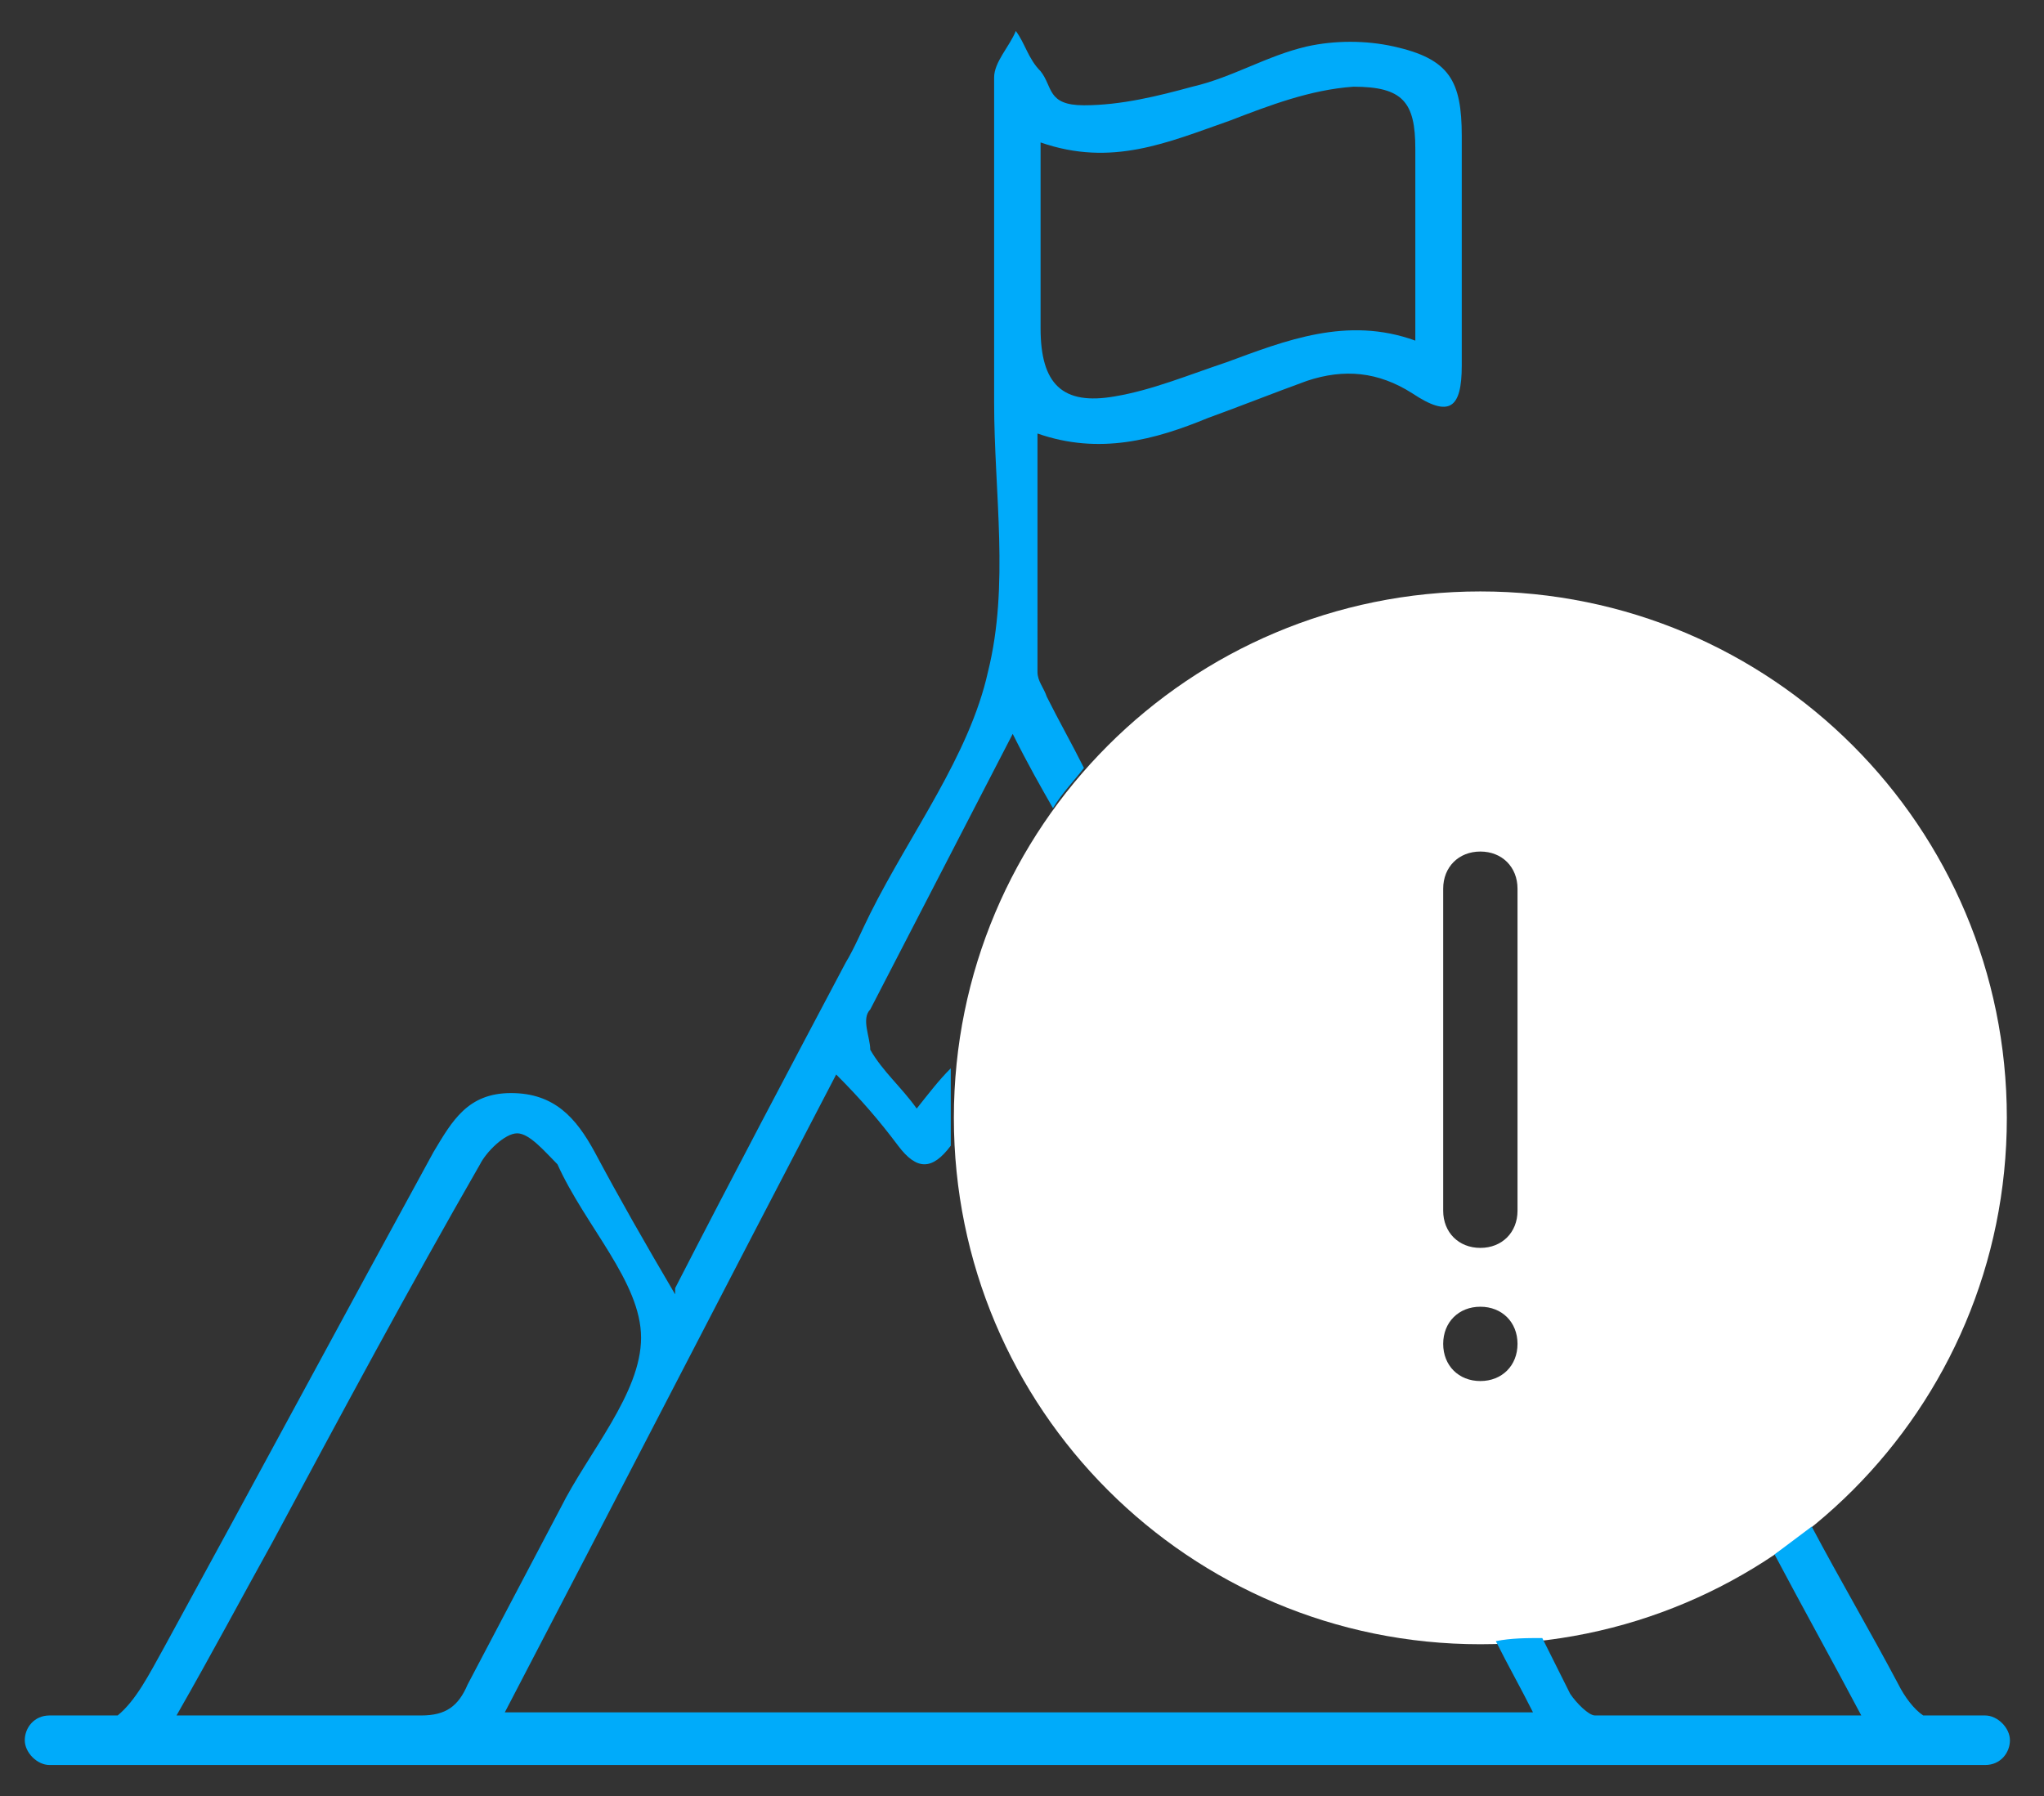
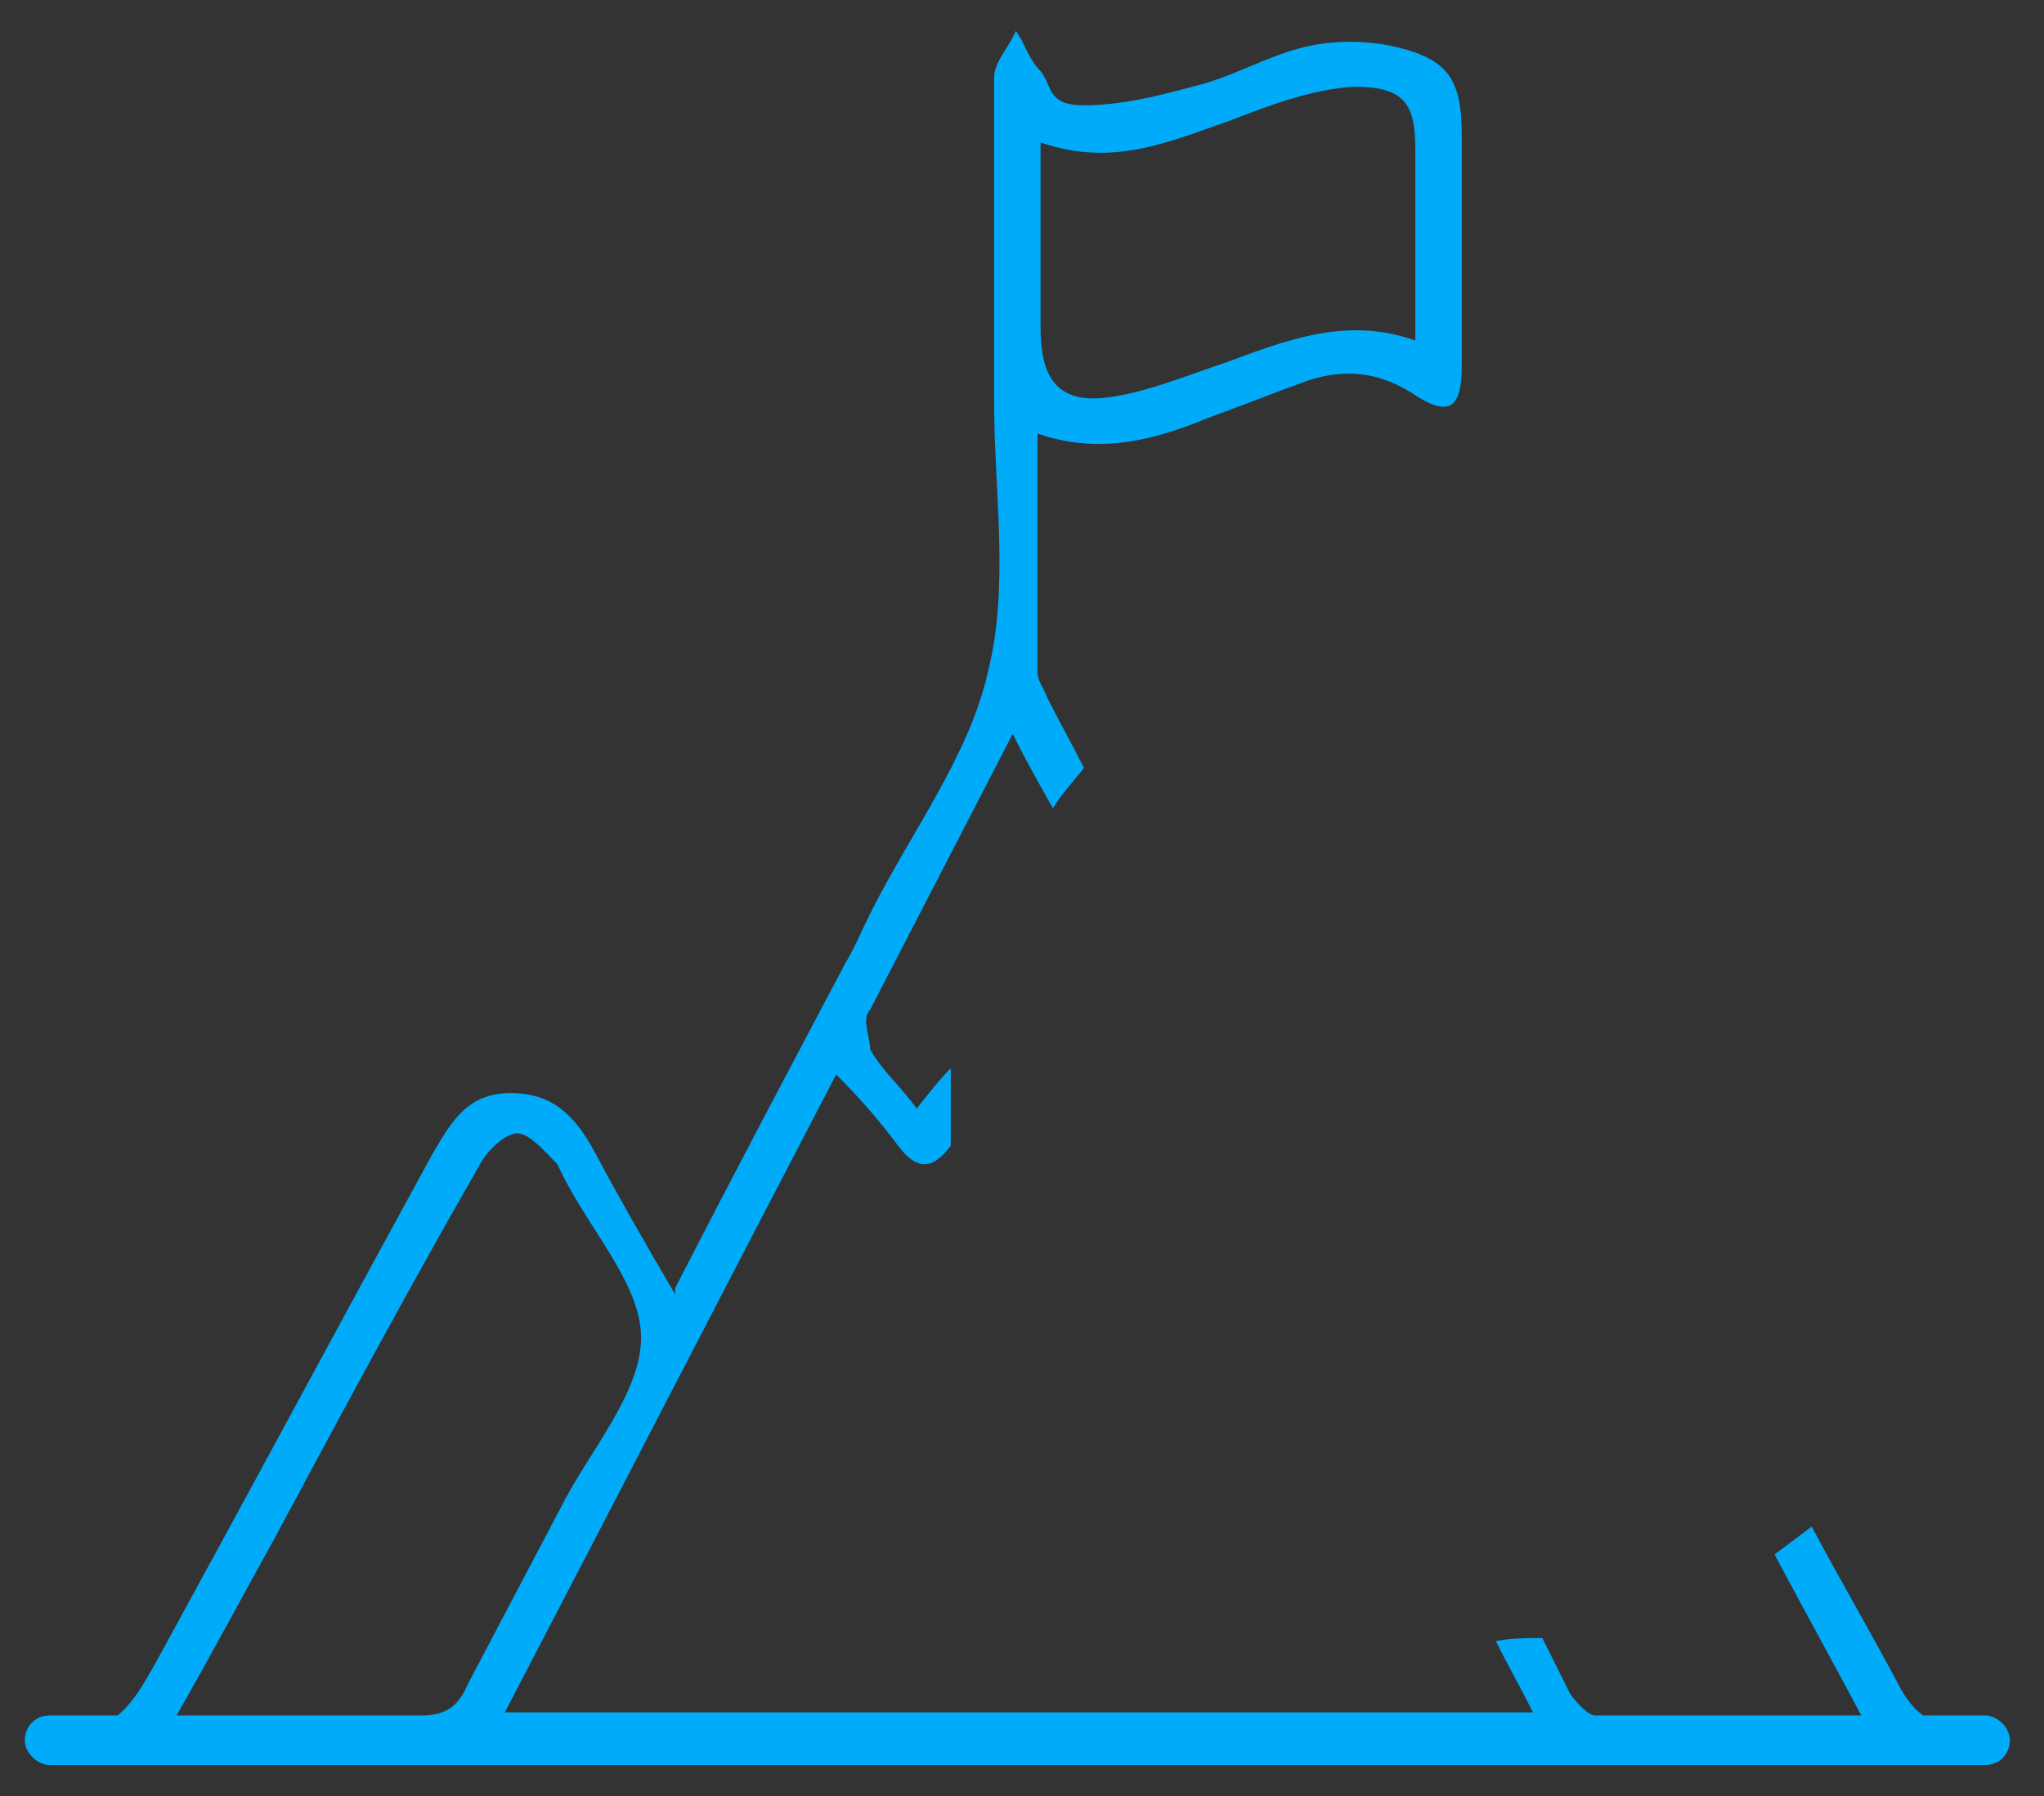
<svg xmlns="http://www.w3.org/2000/svg" data-name="Layer 1" viewBox="0 0 66 58">
  <rect x="0" y="0" width="66" height="58" fill="#333333" stroke="none" />
-   <path d="M47.8 19.1c-9.4 0-17 7.6-17 17s7.6 17 17 17 17-7.6 17-17-7.6-17-17-17m0 25.5c-.7 0-1.2-.5-1.2-1.2s.5-1.2 1.2-1.2 1.2.5 1.2 1.2-.5 1.2-1.2 1.2m1.2-5.5c0 .7-.5 1.2-1.2 1.2s-1.2-.5-1.2-1.2V28.7c0-.7.5-1.2 1.2-1.2s1.2.5 1.2 1.2z" style="fill:#fff;stroke-width:0" />
  <path d="M64.4 55.4h-2.3c-.3-.2-.6-.6-.8-1-.9-1.7-1.9-3.4-2.8-5.1l-1.2.9c.9 1.7 1.9 3.5 2.8 5.2h-8.6c-.2 0-.6-.4-.8-.7l-.9-1.8c-.5 0-1 0-1.5.1.4.8.8 1.5 1.2 2.3H16.3c3.6-6.9 7.1-13.7 10.7-20.6.8.8 1.4 1.5 2 2.3s1.1.8 1.7 0v-2.5c-.4.4-.7.8-1.1 1.3-.5-.7-1.1-1.2-1.5-1.9 0-.4-.3-1 0-1.3 1.5-2.9 3-5.8 4.6-8.9.5 1 .9 1.7 1.3 2.4.3-.5.7-.9 1-1.3-.4-.8-.8-1.5-1.2-2.3-.1-.3-.3-.5-.3-.8V14c2 .7 3.8.2 5.5-.5 1.1-.4 2.1-.8 3.2-1.2 1.2-.4 2.3-.3 3.4.4 1.2.8 1.6.5 1.6-.9V4.4c0-1.8-.4-2.5-2.2-2.9-.9-.2-1.9-.2-2.8 0-1.3.3-2.4 1-3.7 1.3-1.1.3-2.3.6-3.5.6s-1-.6-1.4-1.1c-.4-.4-.5-.9-.8-1.3-.2.5-.7 1-.7 1.5V13c0 2.9.5 5.9-.2 8.7-.6 2.7-2.5 5.2-3.8 7.8-.3.6-.5 1.1-.8 1.6-1.8 3.4-3.6 6.8-5.5 10.5v.2c-1-1.7-1.8-3.1-2.6-4.6-.6-1.1-1.3-1.9-2.7-1.9s-1.9.9-2.5 1.9c-2.9 5.3-5.8 10.7-8.7 16-.5.9-.9 1.7-1.5 2.2H1.6c-.5 0-.8.4-.8.8s.4.8.8.8h62.5c.5 0 .8-.4.8-.8s-.4-.8-.8-.8ZM33.6 4.6c2.3.8 4.1 0 6.1-.7 1.3-.5 2.6-1 4-1.1 1.6 0 2 .5 2 2V11c-2.2-.8-4.2 0-6.1.7-1.2.4-2.4.9-3.6 1.1-1.7.3-2.4-.4-2.4-2.2zm-20 50.8H5.7c1.2-2.1 2.1-3.8 3.1-5.6 2.2-4.1 4.4-8.2 6.7-12.2.2-.4.8-1 1.2-1s.9.6 1.3 1c.9 2 2.7 3.8 2.7 5.6s-1.7 3.7-2.6 5.5l-3 5.7c-.3.7-.7 1-1.5 1" style="stroke-width:0;fill:#00abfa" />
</svg>